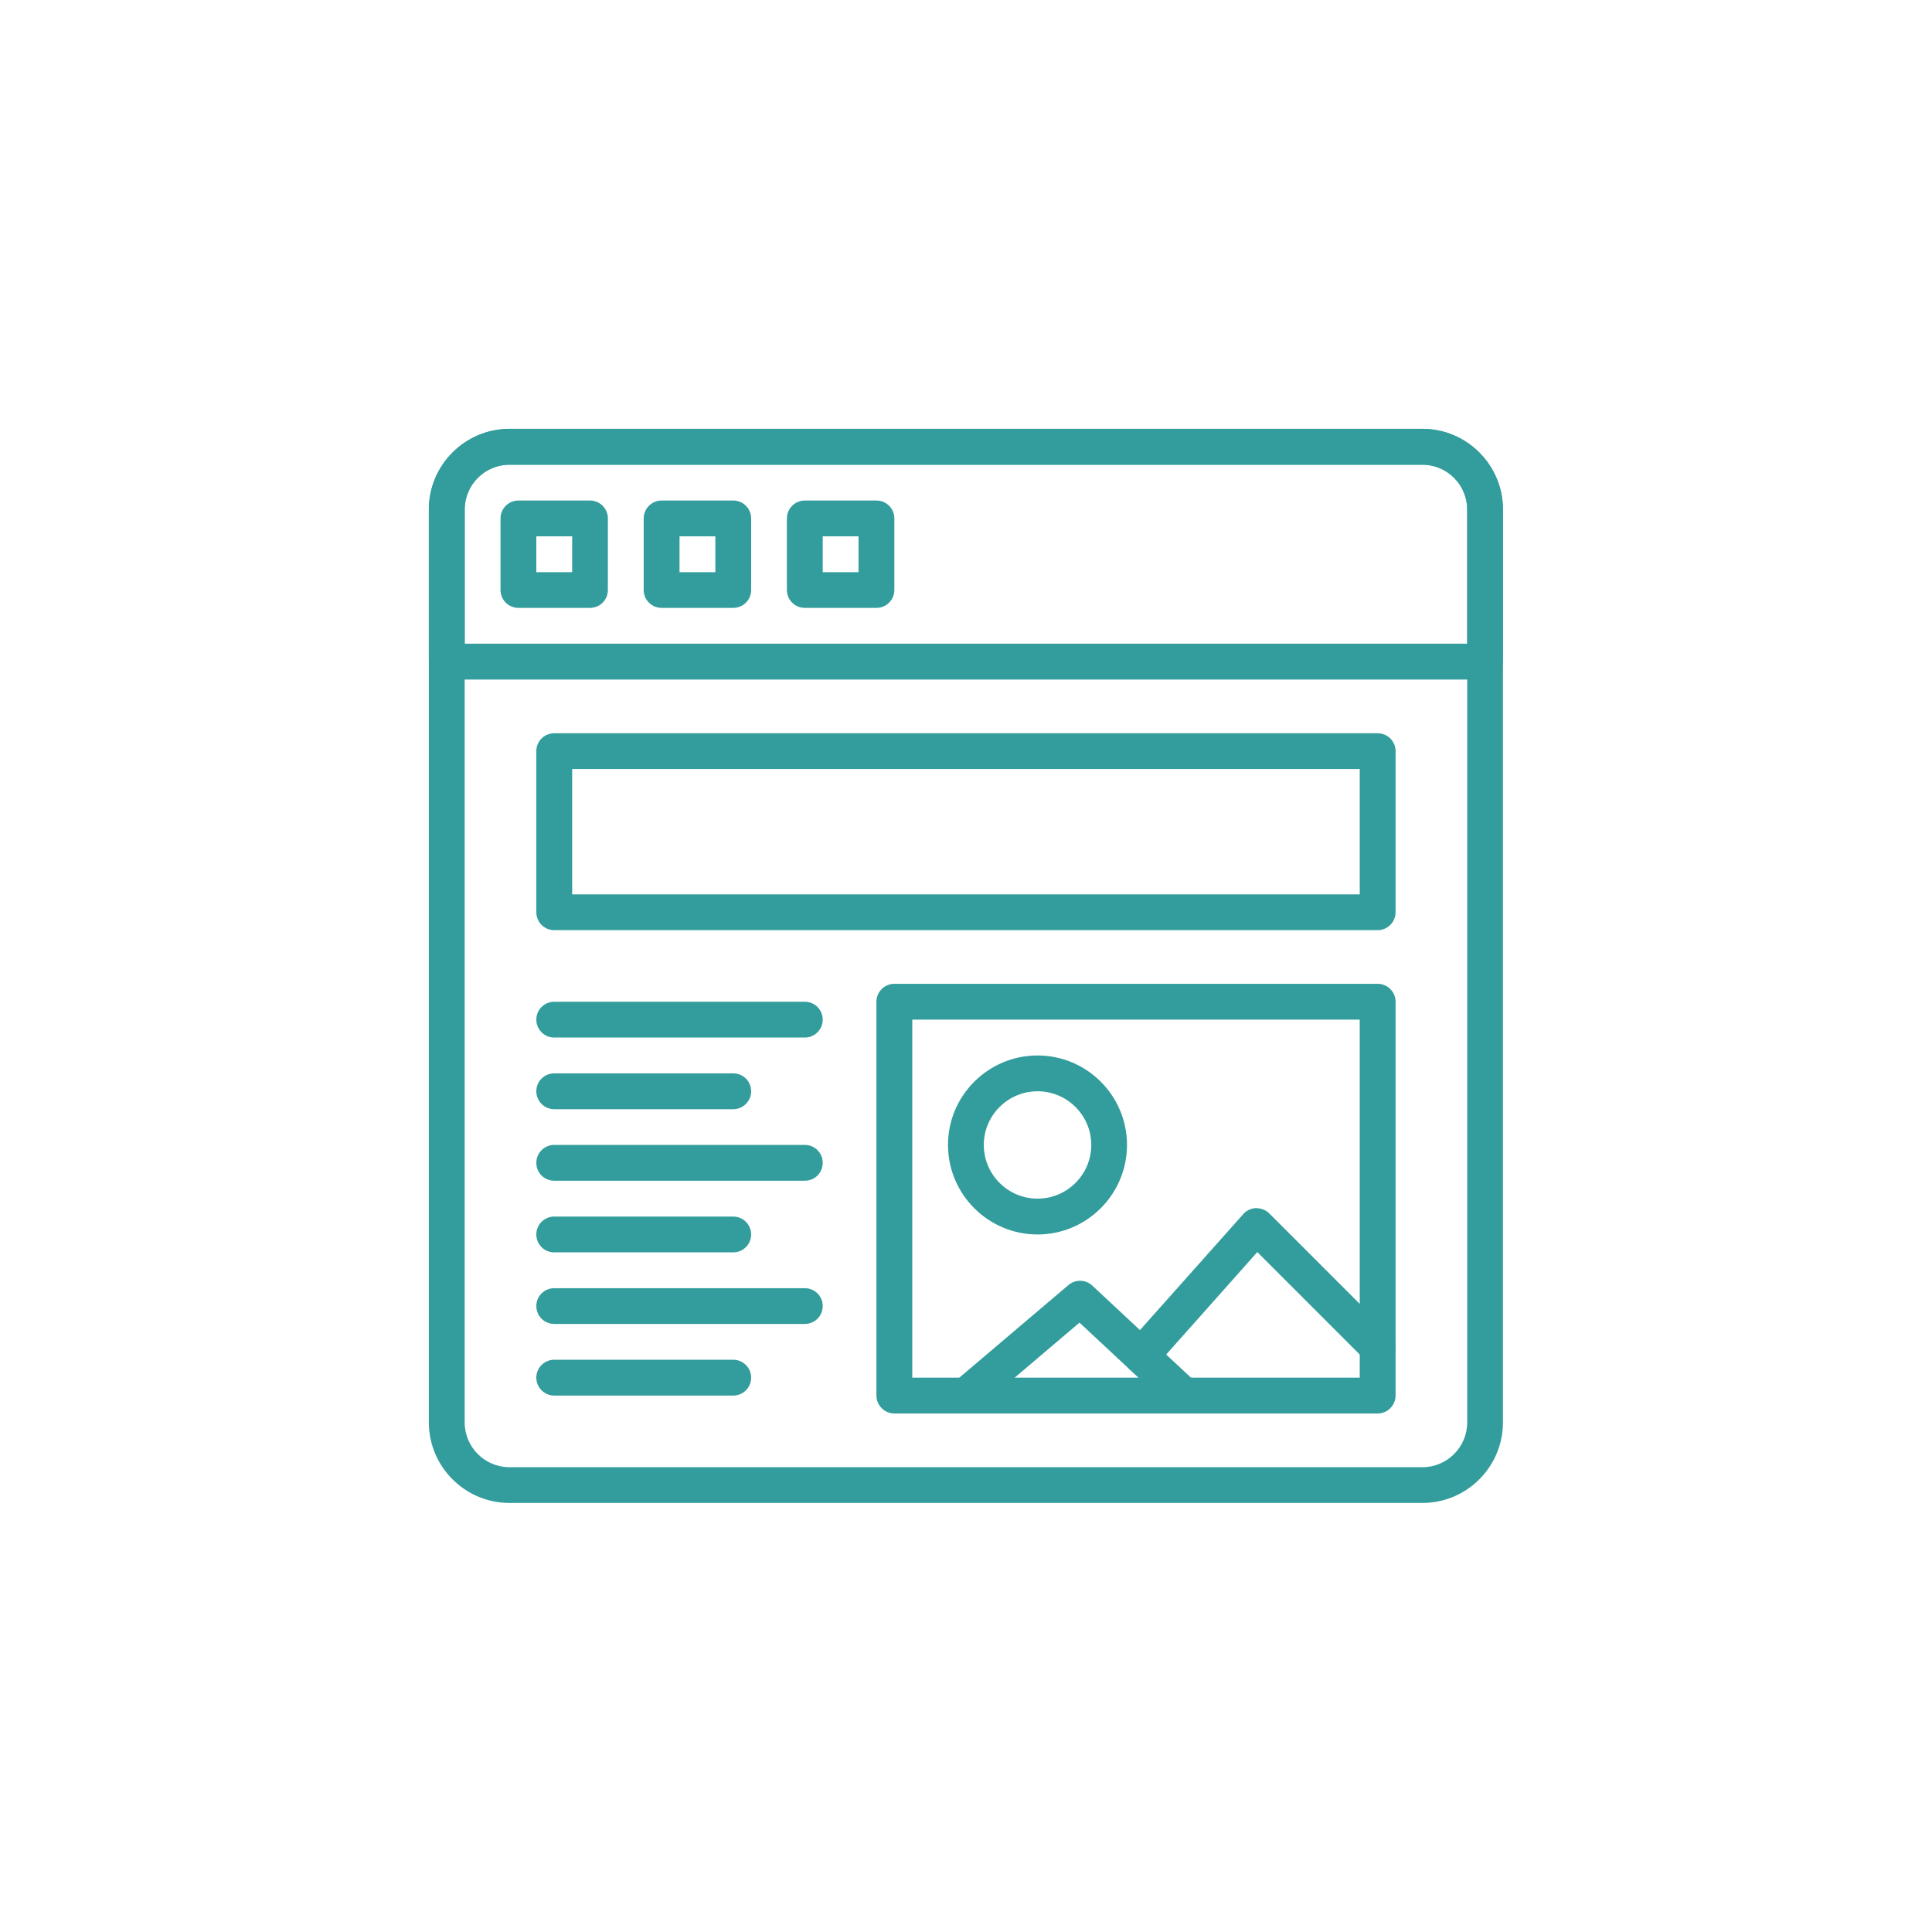
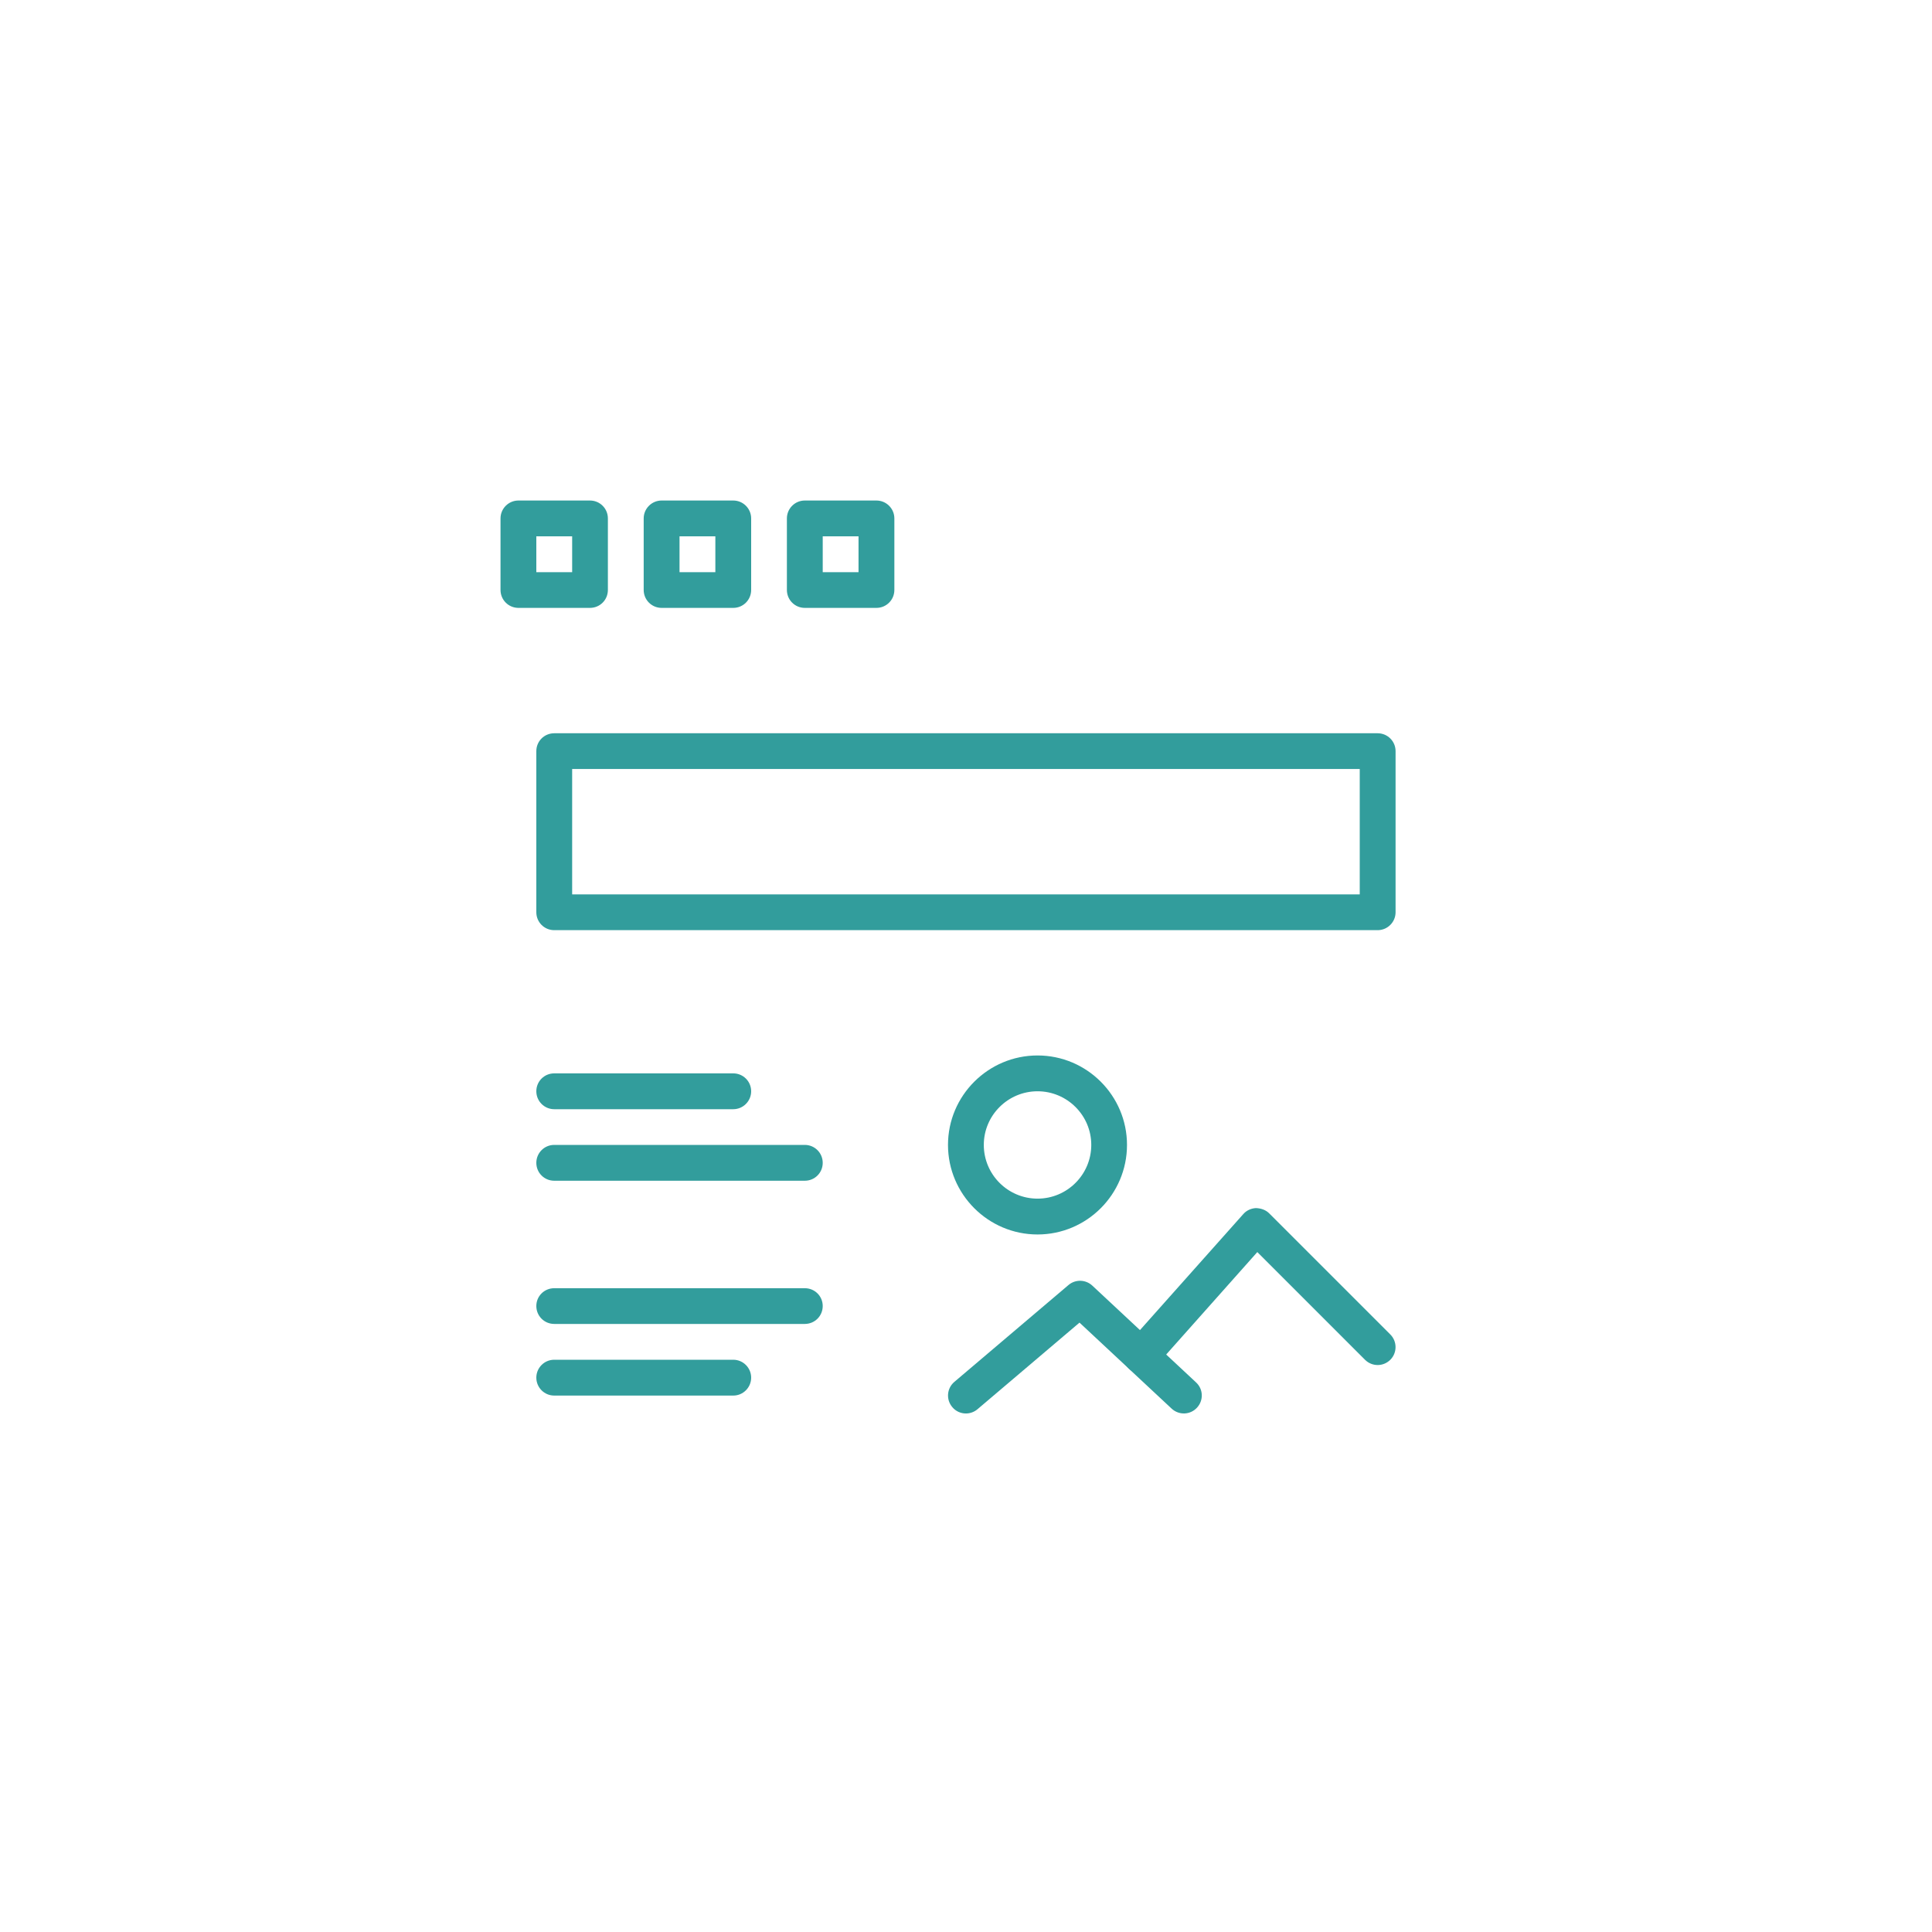
<svg xmlns="http://www.w3.org/2000/svg" width="100" viewBox="0 0 75 75" height="100" preserveAspectRatio="xMidYMid meet">
  <defs>
    <clipPath id="54b356cd9d">
      <path d="M 16.648 16.648 L 58.648 16.648 L 58.648 58.648 L 16.648 58.648 Z M 16.648 16.648 " clip-rule="nonzero" />
    </clipPath>
    <clipPath id="e49f7663b3">
      <path d="M 16.648 16.648 L 58.648 16.648 L 58.648 27 L 16.648 27 Z M 16.648 16.648 " clip-rule="nonzero" />
    </clipPath>
  </defs>
  <rect x="-7.5" width="90" fill="#ffffff" y="-7.5" height="90" fill-opacity="1" />
  <path fill="#329d9c" d="M 53.48 36.109 L 21.516 36.109 C 21.129 36.109 20.82 35.797 20.82 35.414 L 20.82 29.16 C 20.82 28.773 21.129 28.465 21.516 28.465 L 53.48 28.465 C 53.863 28.465 54.176 28.773 54.176 29.16 L 54.176 35.414 C 54.176 35.797 53.863 36.109 53.48 36.109 Z M 22.211 34.719 L 52.785 34.719 L 52.785 29.852 L 22.211 29.852 Z M 22.211 34.719 " fill-opacity="1" fill-rule="nonzero" />
-   <path fill="#329d9c" d="M 31.242 40.277 L 21.516 40.277 C 21.129 40.277 20.82 39.965 20.82 39.582 C 20.82 39.199 21.129 38.887 21.516 38.887 L 31.242 38.887 C 31.629 38.887 31.938 39.199 31.938 39.582 C 31.938 39.965 31.629 40.277 31.242 40.277 Z M 31.242 40.277 " fill-opacity="1" fill-rule="nonzero" />
  <path fill="#329d9c" d="M 31.242 45.836 L 21.516 45.836 C 21.129 45.836 20.82 45.527 20.82 45.141 C 20.82 44.758 21.129 44.445 21.516 44.445 L 31.242 44.445 C 31.629 44.445 31.938 44.758 31.938 45.141 C 31.938 45.527 31.629 45.836 31.242 45.836 Z M 31.242 45.836 " fill-opacity="1" fill-rule="nonzero" />
  <path fill="#329d9c" d="M 28.465 43.059 L 21.516 43.059 C 21.129 43.059 20.82 42.746 20.82 42.363 C 20.82 41.977 21.129 41.668 21.516 41.668 L 28.465 41.668 C 28.848 41.668 29.16 41.977 29.16 42.363 C 29.16 42.746 28.848 43.059 28.465 43.059 Z M 28.465 43.059 " fill-opacity="1" fill-rule="nonzero" />
  <path fill="#329d9c" d="M 31.242 51.395 L 21.516 51.395 C 21.129 51.395 20.82 51.086 20.82 50.699 C 20.82 50.316 21.129 50.008 21.516 50.008 L 31.242 50.008 C 31.629 50.008 31.938 50.316 31.938 50.699 C 31.938 51.086 31.629 51.395 31.242 51.395 Z M 31.242 51.395 " fill-opacity="1" fill-rule="nonzero" />
-   <path fill="#329d9c" d="M 28.465 48.617 L 21.516 48.617 C 21.129 48.617 20.82 48.305 20.82 47.922 C 20.82 47.539 21.129 47.227 21.516 47.227 L 28.465 47.227 C 28.848 47.227 29.16 47.539 29.16 47.922 C 29.16 48.305 28.848 48.617 28.465 48.617 Z M 28.465 48.617 " fill-opacity="1" fill-rule="nonzero" />
  <path fill="#329d9c" d="M 28.465 54.176 L 21.516 54.176 C 21.129 54.176 20.82 53.863 20.82 53.48 C 20.82 53.098 21.129 52.785 21.516 52.785 L 28.465 52.785 C 28.848 52.785 29.16 53.098 29.16 53.48 C 29.16 53.863 28.848 54.176 28.465 54.176 Z M 28.465 54.176 " fill-opacity="1" fill-rule="nonzero" />
-   <path fill="#329d9c" d="M 53.48 54.871 L 34.719 54.871 C 34.336 54.871 34.023 54.559 34.023 54.176 L 34.023 38.887 C 34.023 38.504 34.336 38.191 34.719 38.191 L 53.48 38.191 C 53.863 38.191 54.176 38.504 54.176 38.887 L 54.176 54.176 C 54.176 54.559 53.863 54.871 53.48 54.871 Z M 35.414 53.48 L 52.785 53.48 L 52.785 39.582 L 35.414 39.582 Z M 35.414 53.48 " fill-opacity="1" fill-rule="nonzero" />
  <path fill="#329d9c" d="M 37.496 54.871 C 37.301 54.871 37.105 54.789 36.969 54.625 C 36.719 54.332 36.754 53.895 37.047 53.645 L 41.48 49.883 C 41.75 49.656 42.145 49.668 42.402 49.906 L 46.434 53.668 C 46.715 53.93 46.727 54.367 46.465 54.648 C 46.203 54.93 45.766 54.945 45.484 54.684 L 41.906 51.344 L 37.945 54.707 C 37.816 54.816 37.656 54.871 37.496 54.871 Z M 37.496 54.871 " fill-opacity="1" fill-rule="nonzero" />
  <path fill="#329d9c" d="M 40.277 47.922 C 38.363 47.922 36.801 46.363 36.801 44.445 C 36.801 42.531 38.363 40.973 40.277 40.973 C 42.191 40.973 43.75 42.531 43.75 44.445 C 43.75 46.363 42.191 47.922 40.277 47.922 Z M 40.277 42.363 C 39.129 42.363 38.191 43.297 38.191 44.445 C 38.191 45.598 39.129 46.531 40.277 46.531 C 41.426 46.531 42.363 45.598 42.363 44.445 C 42.363 43.297 41.426 42.363 40.277 42.363 Z M 40.277 42.363 " fill-opacity="1" fill-rule="nonzero" />
  <path fill="#329d9c" d="M 44.301 53.32 C 44.137 53.32 43.973 53.266 43.84 53.145 C 43.551 52.891 43.527 52.453 43.781 52.164 L 48.262 47.133 C 48.387 46.988 48.57 46.906 48.758 46.898 C 48.957 46.906 49.137 46.969 49.27 47.102 L 53.973 51.805 C 54.242 52.074 54.242 52.516 53.973 52.785 C 53.699 53.059 53.262 53.059 52.988 52.785 L 48.809 48.605 L 44.82 53.09 C 44.684 53.242 44.492 53.32 44.301 53.32 Z M 44.301 53.32 " fill-opacity="1" fill-rule="nonzero" />
  <g clip-path="url(#54b356cd9d)">
-     <path fill="#329d9c" d="M 55.219 58.344 L 19.777 58.344 C 18.055 58.344 16.648 56.941 16.648 55.219 L 16.648 19.777 C 16.648 18.055 18.055 16.648 19.777 16.648 L 55.219 16.648 C 56.941 16.648 58.344 18.055 58.344 19.777 L 58.344 55.219 C 58.344 56.941 56.941 58.344 55.219 58.344 Z M 19.777 18.039 C 18.82 18.039 18.039 18.82 18.039 19.777 L 18.039 55.219 C 18.039 56.176 18.82 56.957 19.777 56.957 L 55.219 56.957 C 56.176 56.957 56.957 56.176 56.957 55.219 L 56.957 19.777 C 56.957 18.82 56.176 18.039 55.219 18.039 Z M 19.777 18.039 " fill-opacity="1" fill-rule="nonzero" />
-   </g>
+     </g>
  <path fill="#329d9c" d="M 22.902 23.598 L 20.125 23.598 C 19.742 23.598 19.43 23.289 19.43 22.902 L 19.43 20.125 C 19.43 19.742 19.742 19.43 20.125 19.43 L 22.902 19.43 C 23.289 19.43 23.598 19.742 23.598 20.125 L 23.598 22.902 C 23.598 23.289 23.289 23.598 22.902 23.598 Z M 20.82 22.211 L 22.211 22.211 L 22.211 20.82 L 20.82 20.82 Z M 20.82 22.211 " fill-opacity="1" fill-rule="nonzero" />
  <path fill="#329d9c" d="M 28.465 23.598 L 25.684 23.598 C 25.301 23.598 24.988 23.289 24.988 22.902 L 24.988 20.125 C 24.988 19.742 25.301 19.43 25.684 19.43 L 28.465 19.43 C 28.848 19.43 29.16 19.742 29.16 20.125 L 29.16 22.902 C 29.16 23.289 28.848 23.598 28.465 23.598 Z M 26.379 22.211 L 27.77 22.211 L 27.77 20.82 L 26.379 20.82 Z M 26.379 22.211 " fill-opacity="1" fill-rule="nonzero" />
  <path fill="#329d9c" d="M 34.023 23.598 L 31.242 23.598 C 30.859 23.598 30.547 23.289 30.547 22.902 L 30.547 20.125 C 30.547 19.742 30.859 19.43 31.242 19.43 L 34.023 19.43 C 34.406 19.43 34.719 19.742 34.719 20.125 L 34.719 22.902 C 34.719 23.289 34.406 23.598 34.023 23.598 Z M 31.938 22.211 L 33.328 22.211 L 33.328 20.82 L 31.938 20.82 Z M 31.938 22.211 " fill-opacity="1" fill-rule="nonzero" />
  <g clip-path="url(#e49f7663b3)">
-     <path fill="#329d9c" d="M 57.648 26.379 L 17.344 26.379 C 16.961 26.379 16.648 26.066 16.648 25.684 L 16.648 19.777 C 16.648 18.055 18.055 16.648 19.777 16.648 L 55.219 16.648 C 56.941 16.648 58.344 18.055 58.344 19.777 L 58.344 25.684 C 58.344 26.066 58.035 26.379 57.648 26.379 Z M 18.039 24.988 L 56.957 24.988 L 56.957 19.777 C 56.957 18.82 56.176 18.039 55.219 18.039 L 19.777 18.039 C 18.82 18.039 18.039 18.82 18.039 19.777 Z M 18.039 24.988 " fill-opacity="1" fill-rule="nonzero" />
-   </g>
+     </g>
</svg>